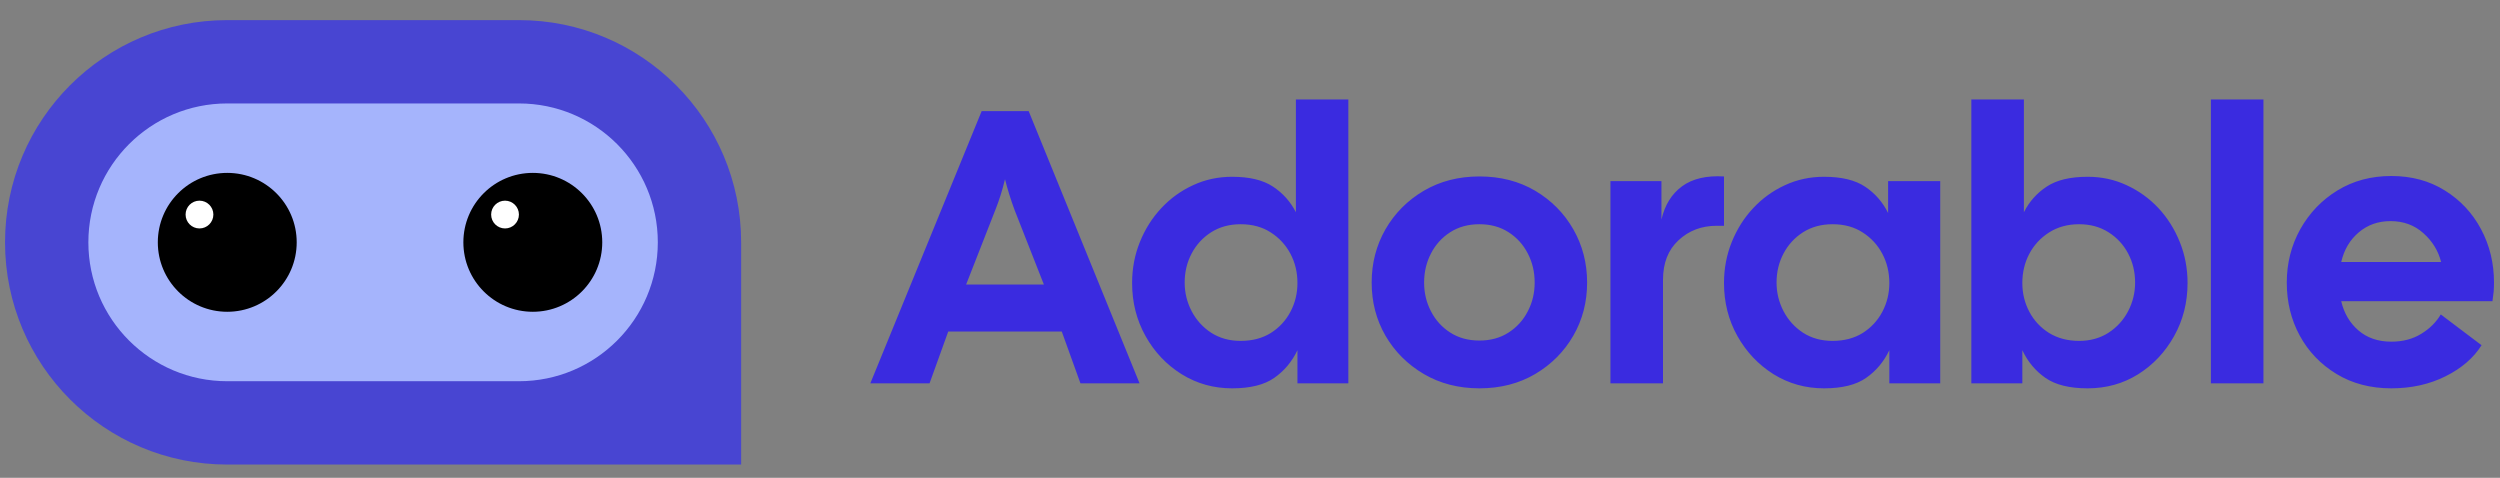
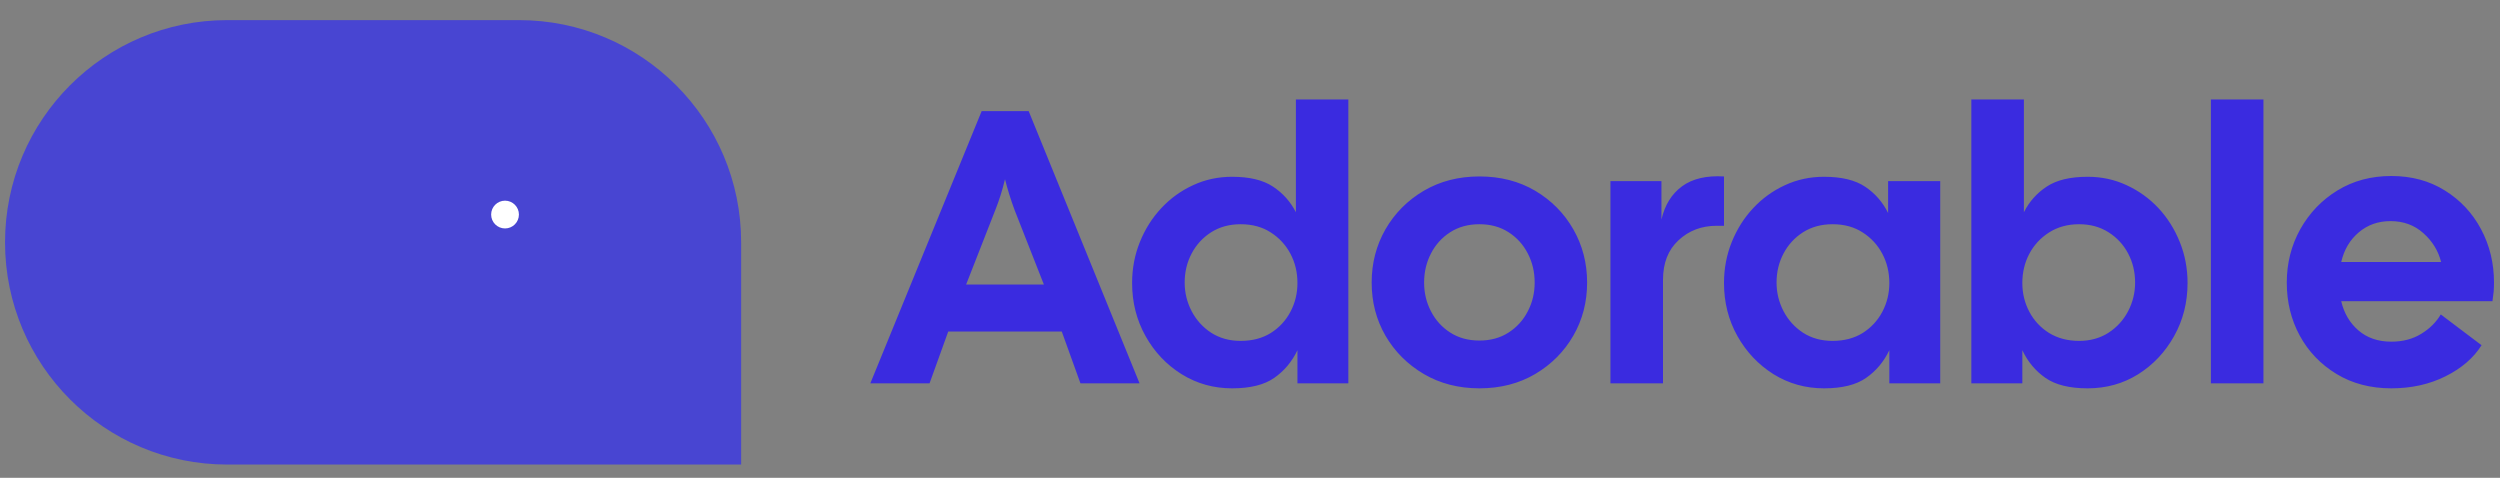
<svg xmlns="http://www.w3.org/2000/svg" data-logo="logo" viewBox="0 0 225 43">
  <rect x="0" y="0" width="225" height="43" fill="#808080" stroke="none" />
  <style>
    /* General blink animation */
    @keyframes blink {
      0%, 92%, 100% { transform: scaleY(1); }
      95% { transform: scaleY(0.05); }
    }

    /* First eye blinks slightly earlier */
    .eye-left {
      transform-origin: center;
      animation: blink 4s infinite ease-in-out;
    }

    /* Second eye blinks slightly later */
    .eye-right {
      transform-origin: center;
      animation: blink 4.3s infinite ease-in-out;
    }
  </style>
  <g id="logogram" transform="translate(0, 1) rotate(0)" style="opacity: 1;">
    <path d="M0.453 20.81C0.453 9.764 9.407 0.81 20.453 0.81H46.703C57.748 0.81 66.703 9.764 66.703 20.81V40.81H20.453C9.407 40.81 0.453 31.856 0.453 20.81Z" fill="#4845D2" />
-     <path d="M46.703 8.31H20.453C13.549 8.31 7.953 13.906 7.953 20.81C7.953 27.713 13.549 33.31 20.453 33.31H46.703C53.606 33.31 59.203 27.713 59.203 20.81C59.203 13.906 53.606 8.31 46.703 8.31Z" fill="#A5B4FC" />
    <g class="eye-left">
-       <path d="M20.453 27.06C23.904 27.06 26.703 24.262 26.703 20.81C26.703 17.358 23.904 14.56 20.453 14.56C17.001 14.56 14.203 17.358 14.203 20.81C14.203 24.262 17.001 27.06 20.453 27.06Z" fill="black" />
-       <path d="M17.953 19.56C18.643 19.56 19.203 19 19.203 18.31C19.203 17.62 18.643 17.06 17.953 17.06C17.262 17.06 16.703 17.62 16.703 18.31C16.703 19 17.262 19.56 17.953 19.56Z" fill="white" />
-     </g>
+       </g>
    <g class="eye-right">
-       <path d="M47.953 27.06C51.404 27.06 54.203 24.262 54.203 20.81C54.203 17.358 51.404 14.56 47.953 14.56C44.501 14.56 41.703 17.358 41.703 20.81C41.703 24.262 44.501 27.06 47.953 27.06Z" fill="black" />
      <path d="M45.453 19.56C46.143 19.56 46.703 19 46.703 18.31C46.703 17.62 46.143 17.06 45.453 17.06C44.762 17.06 44.203 17.62 44.203 18.31C44.203 19 44.762 19.56 45.453 19.56Z" fill="white" />
    </g>
  </g>
  <g id="logotype" transform="translate(73, 8.5)" style="opacity: 1;">
    <path fill="#3a2be0" d="M10.66 26L5.33 26L15.35 1.50L19.58 1.50L29.56 26L24.24 26L22.56 21.34L12.34 21.34L10.66 26ZM16.57 10.42L16.57 10.42L13.95 17.11L20.95 17.11L18.32 10.42Q17.80 9.02 17.45 7.63L17.45 7.63Q17.09 9.13 16.57 10.42ZM37.89 26.45L37.89 26.45Q35.40 26.45 33.35 25.18Q31.30 23.90 30.10 21.75Q28.89 19.59 28.89 16.97L28.89 16.97Q28.89 15.01 29.59 13.28Q30.29 11.54 31.52 10.23Q32.74 8.92 34.37 8.17Q36.00 7.41 37.89 7.41L37.89 7.41Q40.23 7.41 41.56 8.29Q42.89 9.16 43.63 10.60L43.63 10.60L43.63 0.45L48.35 0.45L48.35 26L43.77 26L43.77 23.02Q43.03 24.57 41.68 25.51Q40.34 26.45 37.89 26.45ZM38.66 22.18L38.66 22.18Q40.23 22.18 41.37 21.47Q42.51 20.75 43.14 19.56Q43.77 18.37 43.77 16.97L43.77 16.97Q43.77 15.53 43.14 14.34Q42.51 13.15 41.37 12.42Q40.23 11.68 38.66 11.68L38.66 11.68Q37.15 11.68 36.01 12.40Q34.88 13.12 34.25 14.31Q33.62 15.50 33.62 16.93L33.62 16.93Q33.62 18.30 34.25 19.51Q34.88 20.71 36.01 21.45Q37.15 22.18 38.66 22.18ZM60.15 26.45L60.15 26.45Q57.34 26.45 55.14 25.16Q52.94 23.86 51.69 21.71Q50.45 19.56 50.45 16.93L50.45 16.93Q50.45 14.31 51.69 12.14Q52.94 9.97 55.14 8.67Q57.34 7.38 60.15 7.38L60.15 7.38Q62.98 7.38 65.17 8.67Q67.36 9.97 68.60 12.14Q69.84 14.31 69.84 16.93L69.84 16.93Q69.84 19.56 68.60 21.71Q67.36 23.86 65.17 25.16Q62.98 26.45 60.15 26.45ZM60.15 22.15L60.15 22.15Q61.65 22.15 62.77 21.43Q63.89 20.71 64.50 19.52Q65.12 18.34 65.12 16.93L65.12 16.93Q65.12 15.50 64.50 14.31Q63.89 13.12 62.77 12.40Q61.65 11.68 60.15 11.68L60.15 11.68Q58.64 11.68 57.52 12.40Q56.40 13.12 55.79 14.31Q55.17 15.50 55.17 16.93L55.17 16.93Q55.17 18.34 55.79 19.52Q56.40 20.71 57.52 21.43Q58.64 22.15 60.15 22.15ZM76.67 26L71.94 26L71.94 7.80L76.53 7.80L76.53 11.26Q76.98 9.30 78.38 8.27Q79.78 7.24 82.16 7.38L82.16 7.38L82.16 11.82L81.50 11.82Q79.47 11.82 78.07 13.12Q76.67 14.41 76.67 16.69L76.67 16.69L76.67 26ZM91.16 26.45L91.16 26.45Q88.67 26.45 86.62 25.18Q84.58 23.90 83.37 21.75Q82.16 19.59 82.16 16.97L82.16 16.97Q82.16 15.01 82.86 13.28Q83.56 11.54 84.79 10.23Q86.01 8.92 87.64 8.17Q89.27 7.41 91.16 7.41L91.16 7.41Q93.54 7.41 94.87 8.31Q96.20 9.20 96.93 10.67L96.93 10.67L96.93 7.80L101.62 7.80L101.62 26L97.04 26L97.04 23.02Q96.30 24.57 94.95 25.51Q93.61 26.45 91.16 26.45ZM91.93 22.18L91.93 22.18Q93.50 22.18 94.64 21.47Q95.78 20.75 96.41 19.56Q97.04 18.37 97.04 16.97L97.04 16.97Q97.04 15.53 96.41 14.34Q95.78 13.15 94.64 12.42Q93.50 11.68 91.93 11.68L91.93 11.68Q90.42 11.68 89.28 12.40Q88.15 13.12 87.52 14.31Q86.89 15.50 86.89 16.93L86.89 16.93Q86.89 18.30 87.52 19.51Q88.15 20.71 89.28 21.45Q90.42 22.18 91.93 22.18ZM114.89 26.45L114.89 26.45Q112.44 26.45 111.09 25.51Q109.74 24.57 109.01 23.02L109.01 23.02L109.01 26L104.42 26L104.42 0.45L109.15 0.45L109.15 10.60Q109.88 9.16 111.21 8.29Q112.54 7.41 114.89 7.41L114.89 7.41Q116.78 7.41 118.40 8.17Q120.03 8.92 121.26 10.23Q122.48 11.54 123.18 13.28Q123.88 15.01 123.88 16.97L123.88 16.97Q123.88 19.59 122.67 21.75Q121.47 23.90 119.44 25.18Q117.41 26.45 114.89 26.45ZM114.12 22.18L114.12 22.18Q115.62 22.18 116.76 21.45Q117.90 20.71 118.53 19.51Q119.16 18.30 119.16 16.93L119.16 16.93Q119.16 15.50 118.53 14.31Q117.90 13.12 116.76 12.40Q115.62 11.68 114.12 11.68L114.12 11.68Q112.58 11.68 111.42 12.42Q110.27 13.15 109.64 14.34Q109.01 15.53 109.01 16.97L109.01 16.97Q109.01 18.37 109.64 19.56Q110.27 20.75 111.42 21.47Q112.58 22.18 114.12 22.18ZM130.71 26L125.98 26L125.98 0.45L130.71 0.45L130.71 26ZM142.22 26.45L142.22 26.45Q139.42 26.45 137.29 25.16Q135.15 23.86 133.98 21.71Q132.81 19.56 132.81 16.93L132.81 16.93Q132.81 14.31 134.03 12.12Q135.26 9.93 137.37 8.64Q139.49 7.34 142.22 7.34L142.22 7.34Q144.95 7.34 147.03 8.64Q149.12 9.93 150.29 12.12Q151.46 14.31 151.46 16.93L151.46 16.93Q151.46 17.32 151.43 17.74Q151.39 18.16 151.32 18.61L151.32 18.61L137.71 18.61Q138.09 20.23 139.26 21.24Q140.44 22.25 142.22 22.25L142.22 22.25Q143.76 22.25 144.90 21.55Q146.04 20.86 146.67 19.80L146.67 19.80L150.34 22.57Q149.26 24.29 147.09 25.37Q144.92 26.45 142.22 26.45ZM142.15 11.40L142.15 11.40Q140.47 11.40 139.28 12.42Q138.09 13.43 137.71 15.08L137.71 15.08L146.70 15.08Q146.32 13.57 145.11 12.49Q143.90 11.40 142.15 11.40Z" />
  </g>
</svg>